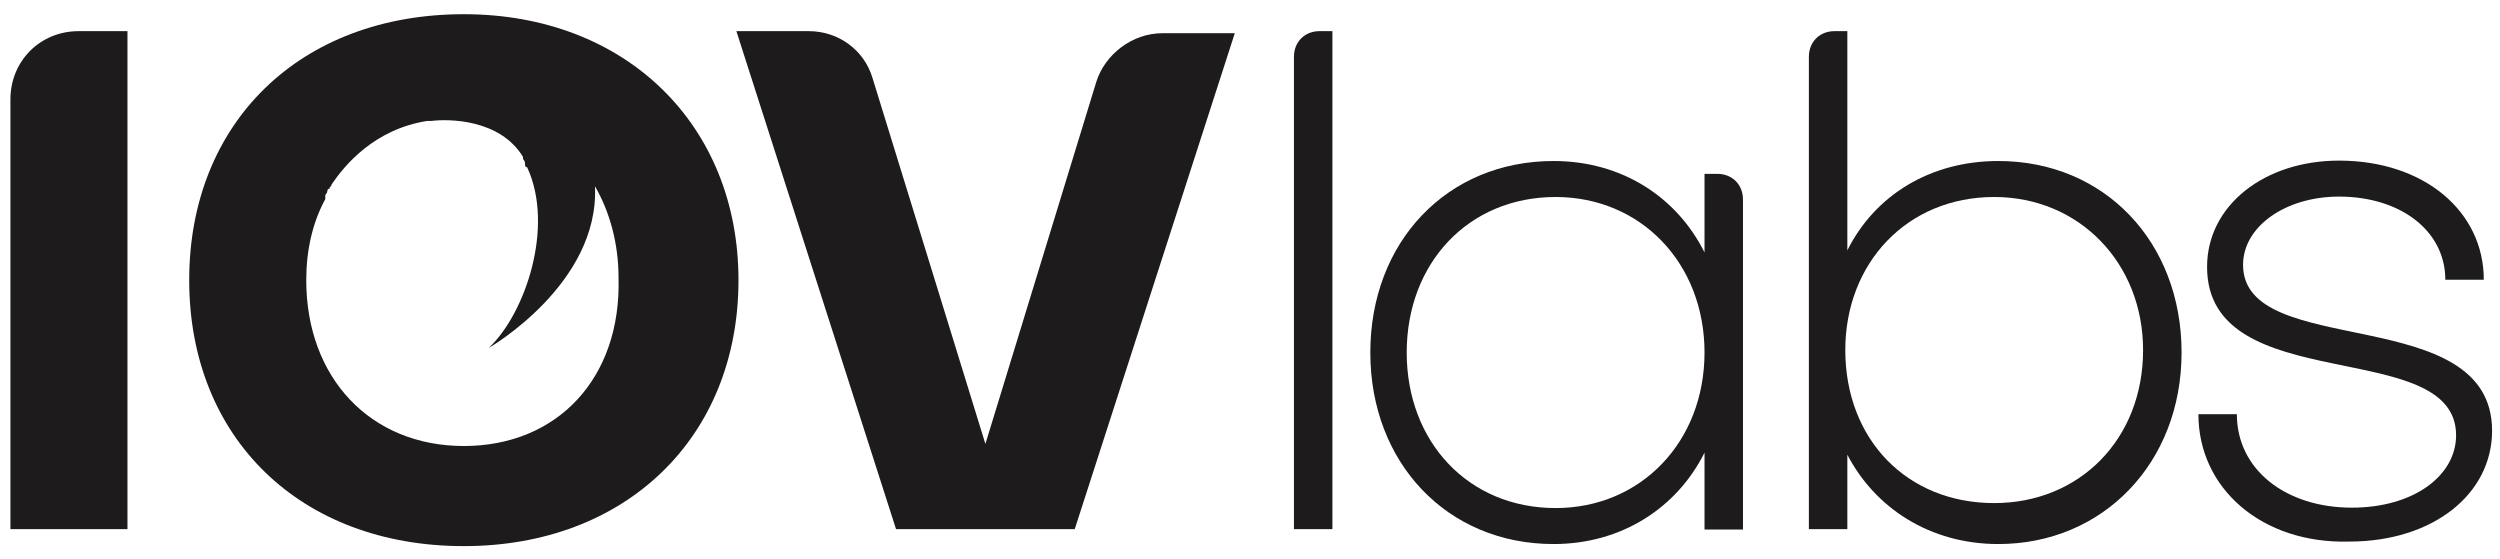
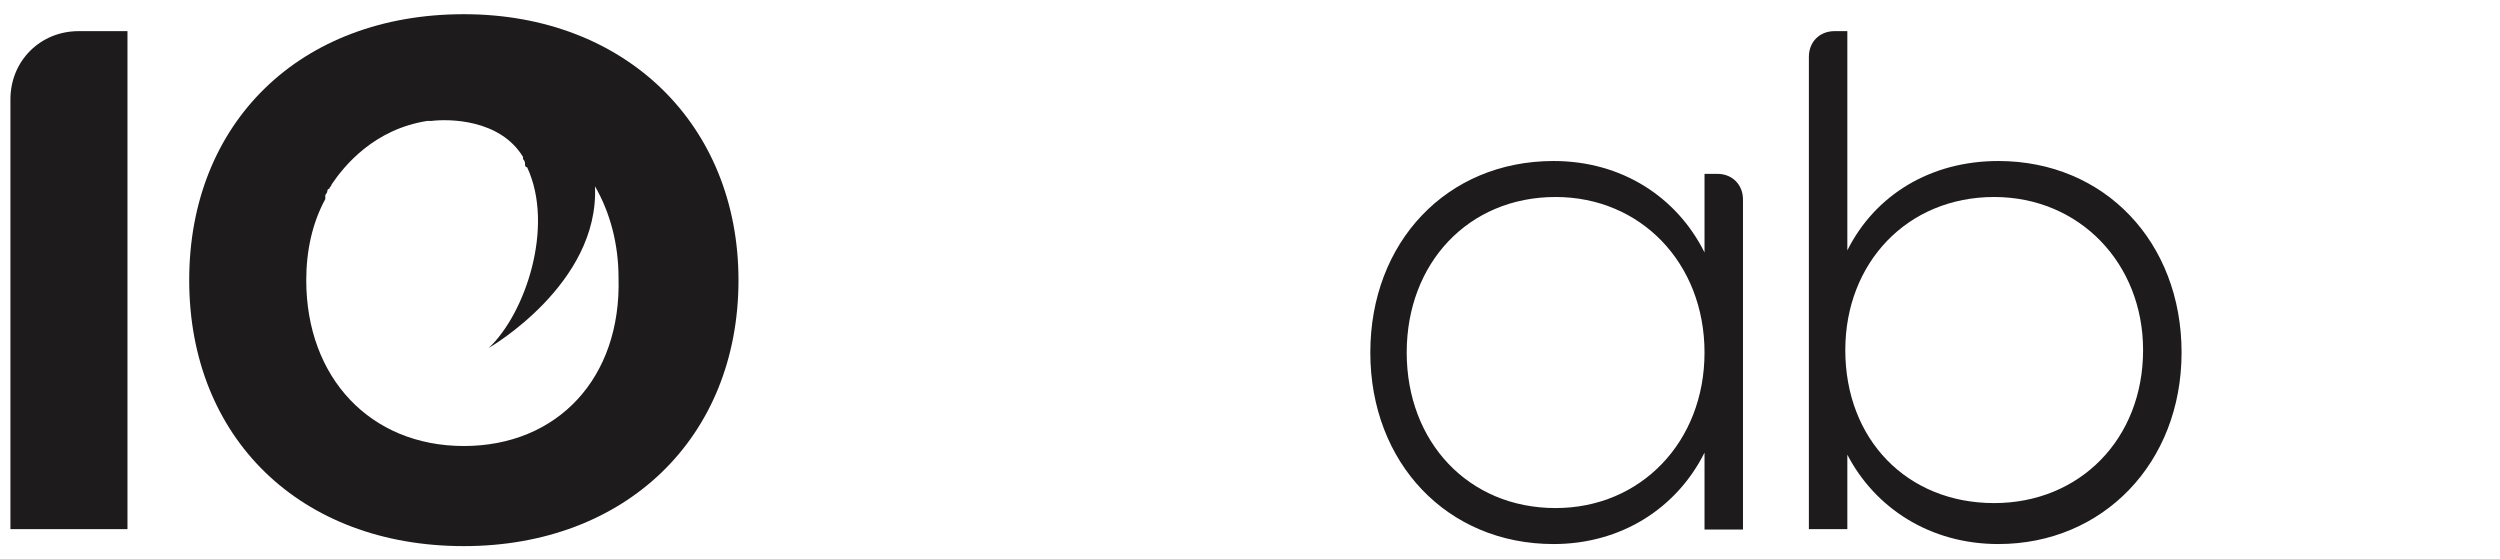
<svg xmlns="http://www.w3.org/2000/svg" width="94" height="21" viewBox="0 0 94 21" fill="none">
-   <path d="M50.098 19.896H48.652V2.135C48.652 1.575 49.056 1.171 49.616 1.171H50.098V19.896Z" fill="#1D1B1B" />
  <path d="M64.09 6.537H64.572C65.132 6.537 65.536 6.941 65.536 7.501V19.911H64.09V17.019C63.048 19.103 60.964 20.456 58.413 20.456C54.417 20.456 51.524 17.407 51.524 13.255C51.524 9.103 54.401 6.054 58.413 6.054C60.98 6.054 63.048 7.407 64.09 9.491V6.537ZM64.09 13.255C64.09 9.896 61.695 7.407 58.491 7.407C55.21 7.407 52.892 9.896 52.892 13.255C52.892 16.614 55.21 19.103 58.491 19.103C61.695 19.103 64.09 16.614 64.09 13.255Z" fill="#1D1B1B" />
  <path d="M69.46 1.171V9.414C70.502 7.33 72.587 6.054 75.137 6.054C79.134 6.054 82.027 9.103 82.027 13.255C82.027 17.407 79.072 20.456 75.137 20.456C72.571 20.456 70.502 19.103 69.46 17.096V19.896H68.014V2.135C68.014 1.575 68.418 1.171 68.978 1.171H69.46ZM74.981 7.407C71.7 7.407 69.383 9.896 69.383 13.162C69.383 16.521 71.7 18.916 74.981 18.916C78.185 18.916 80.58 16.521 80.58 13.162C80.58 9.896 78.185 7.407 74.981 7.407Z" fill="#1D1B1B" />
-   <path d="M82.66 15.573H84.106C84.106 17.657 85.941 19.088 88.43 19.088C90.747 19.088 92.349 17.89 92.349 16.366C92.349 12.602 82.986 15.013 82.986 10.036C82.986 7.719 85.148 6.039 87.947 6.039C91.151 6.039 93.391 7.952 93.391 10.518H91.944C91.944 8.683 90.265 7.392 87.947 7.392C85.941 7.392 84.339 8.512 84.339 9.959C84.339 13.567 93.702 11.312 93.702 16.195C93.702 18.59 91.462 20.363 88.336 20.363C85.055 20.456 82.66 18.372 82.66 15.573Z" fill="#1D1B1B" />
  <path d="M4.793 19.896H0.392V3.737C0.392 2.291 1.512 1.171 2.958 1.171H4.793V19.896Z" fill="#1D1B1B" />
-   <path d="M37.051 16.692L41.219 3.084C41.545 2.042 42.572 1.249 43.707 1.249H46.428L40.41 19.896H33.691L27.688 1.171H30.41C31.53 1.171 32.494 1.886 32.805 2.928L37.051 16.692Z" fill="#1D1B1B" />
  <path d="M17.441 0.534C11.282 0.534 7.114 4.609 7.114 10.534C7.114 16.459 11.282 20.534 17.441 20.534C23.522 20.534 27.767 16.459 27.767 10.534C27.767 4.686 23.522 0.534 17.441 0.534ZM17.441 16.77C13.926 16.77 11.515 14.204 11.515 10.534C11.515 9.414 11.749 8.372 12.231 7.486C12.231 7.486 12.231 7.486 12.231 7.408C12.231 7.408 12.231 7.408 12.231 7.33C12.231 7.33 12.309 7.252 12.309 7.175C12.309 7.175 12.309 7.097 12.386 7.097C12.386 7.019 12.464 7.019 12.464 6.941C12.946 6.226 14.066 4.857 16.072 4.546H16.15H16.228C16.865 4.469 18.794 4.469 19.665 5.899C19.665 5.899 19.665 5.899 19.665 5.977C19.743 6.055 19.743 6.133 19.743 6.21C19.743 6.21 19.743 6.288 19.82 6.288C20.862 8.528 19.743 11.809 18.374 13.085C18.374 13.085 22.542 10.69 22.371 7.004C22.931 7.968 23.257 9.165 23.257 10.441C23.366 14.22 20.956 16.77 17.441 16.77Z" fill="#1D1B1B" />
</svg>